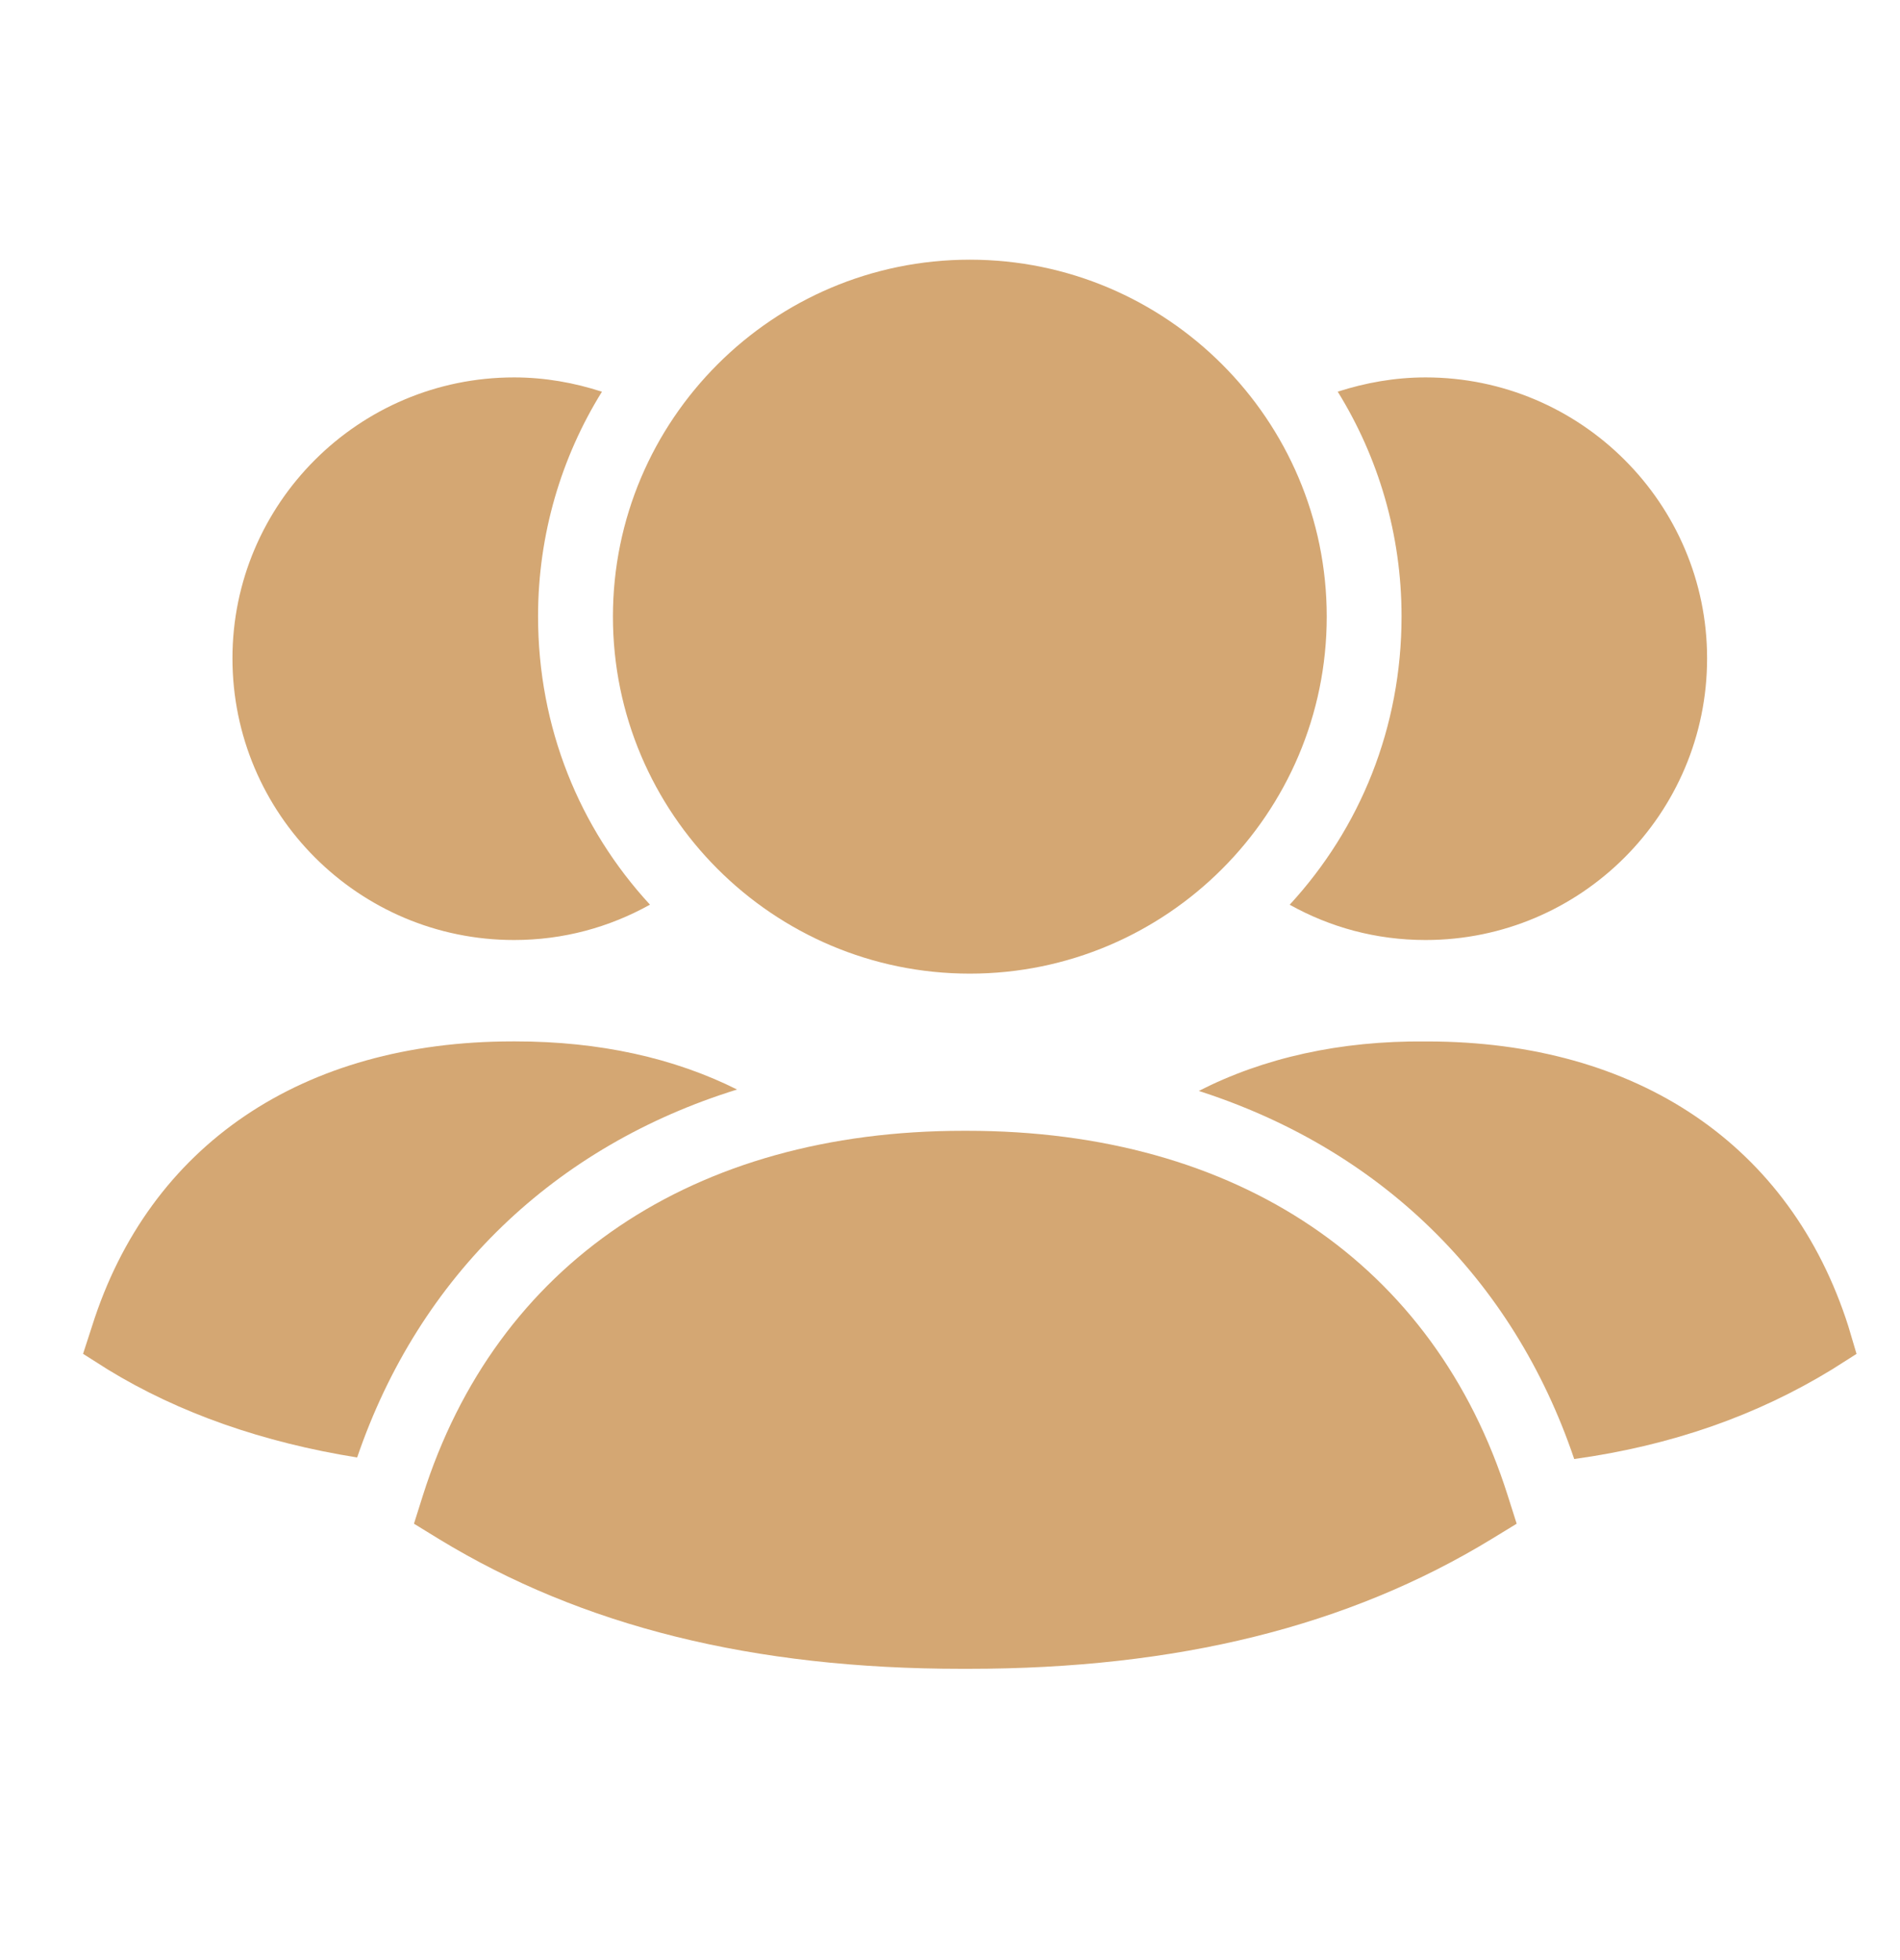
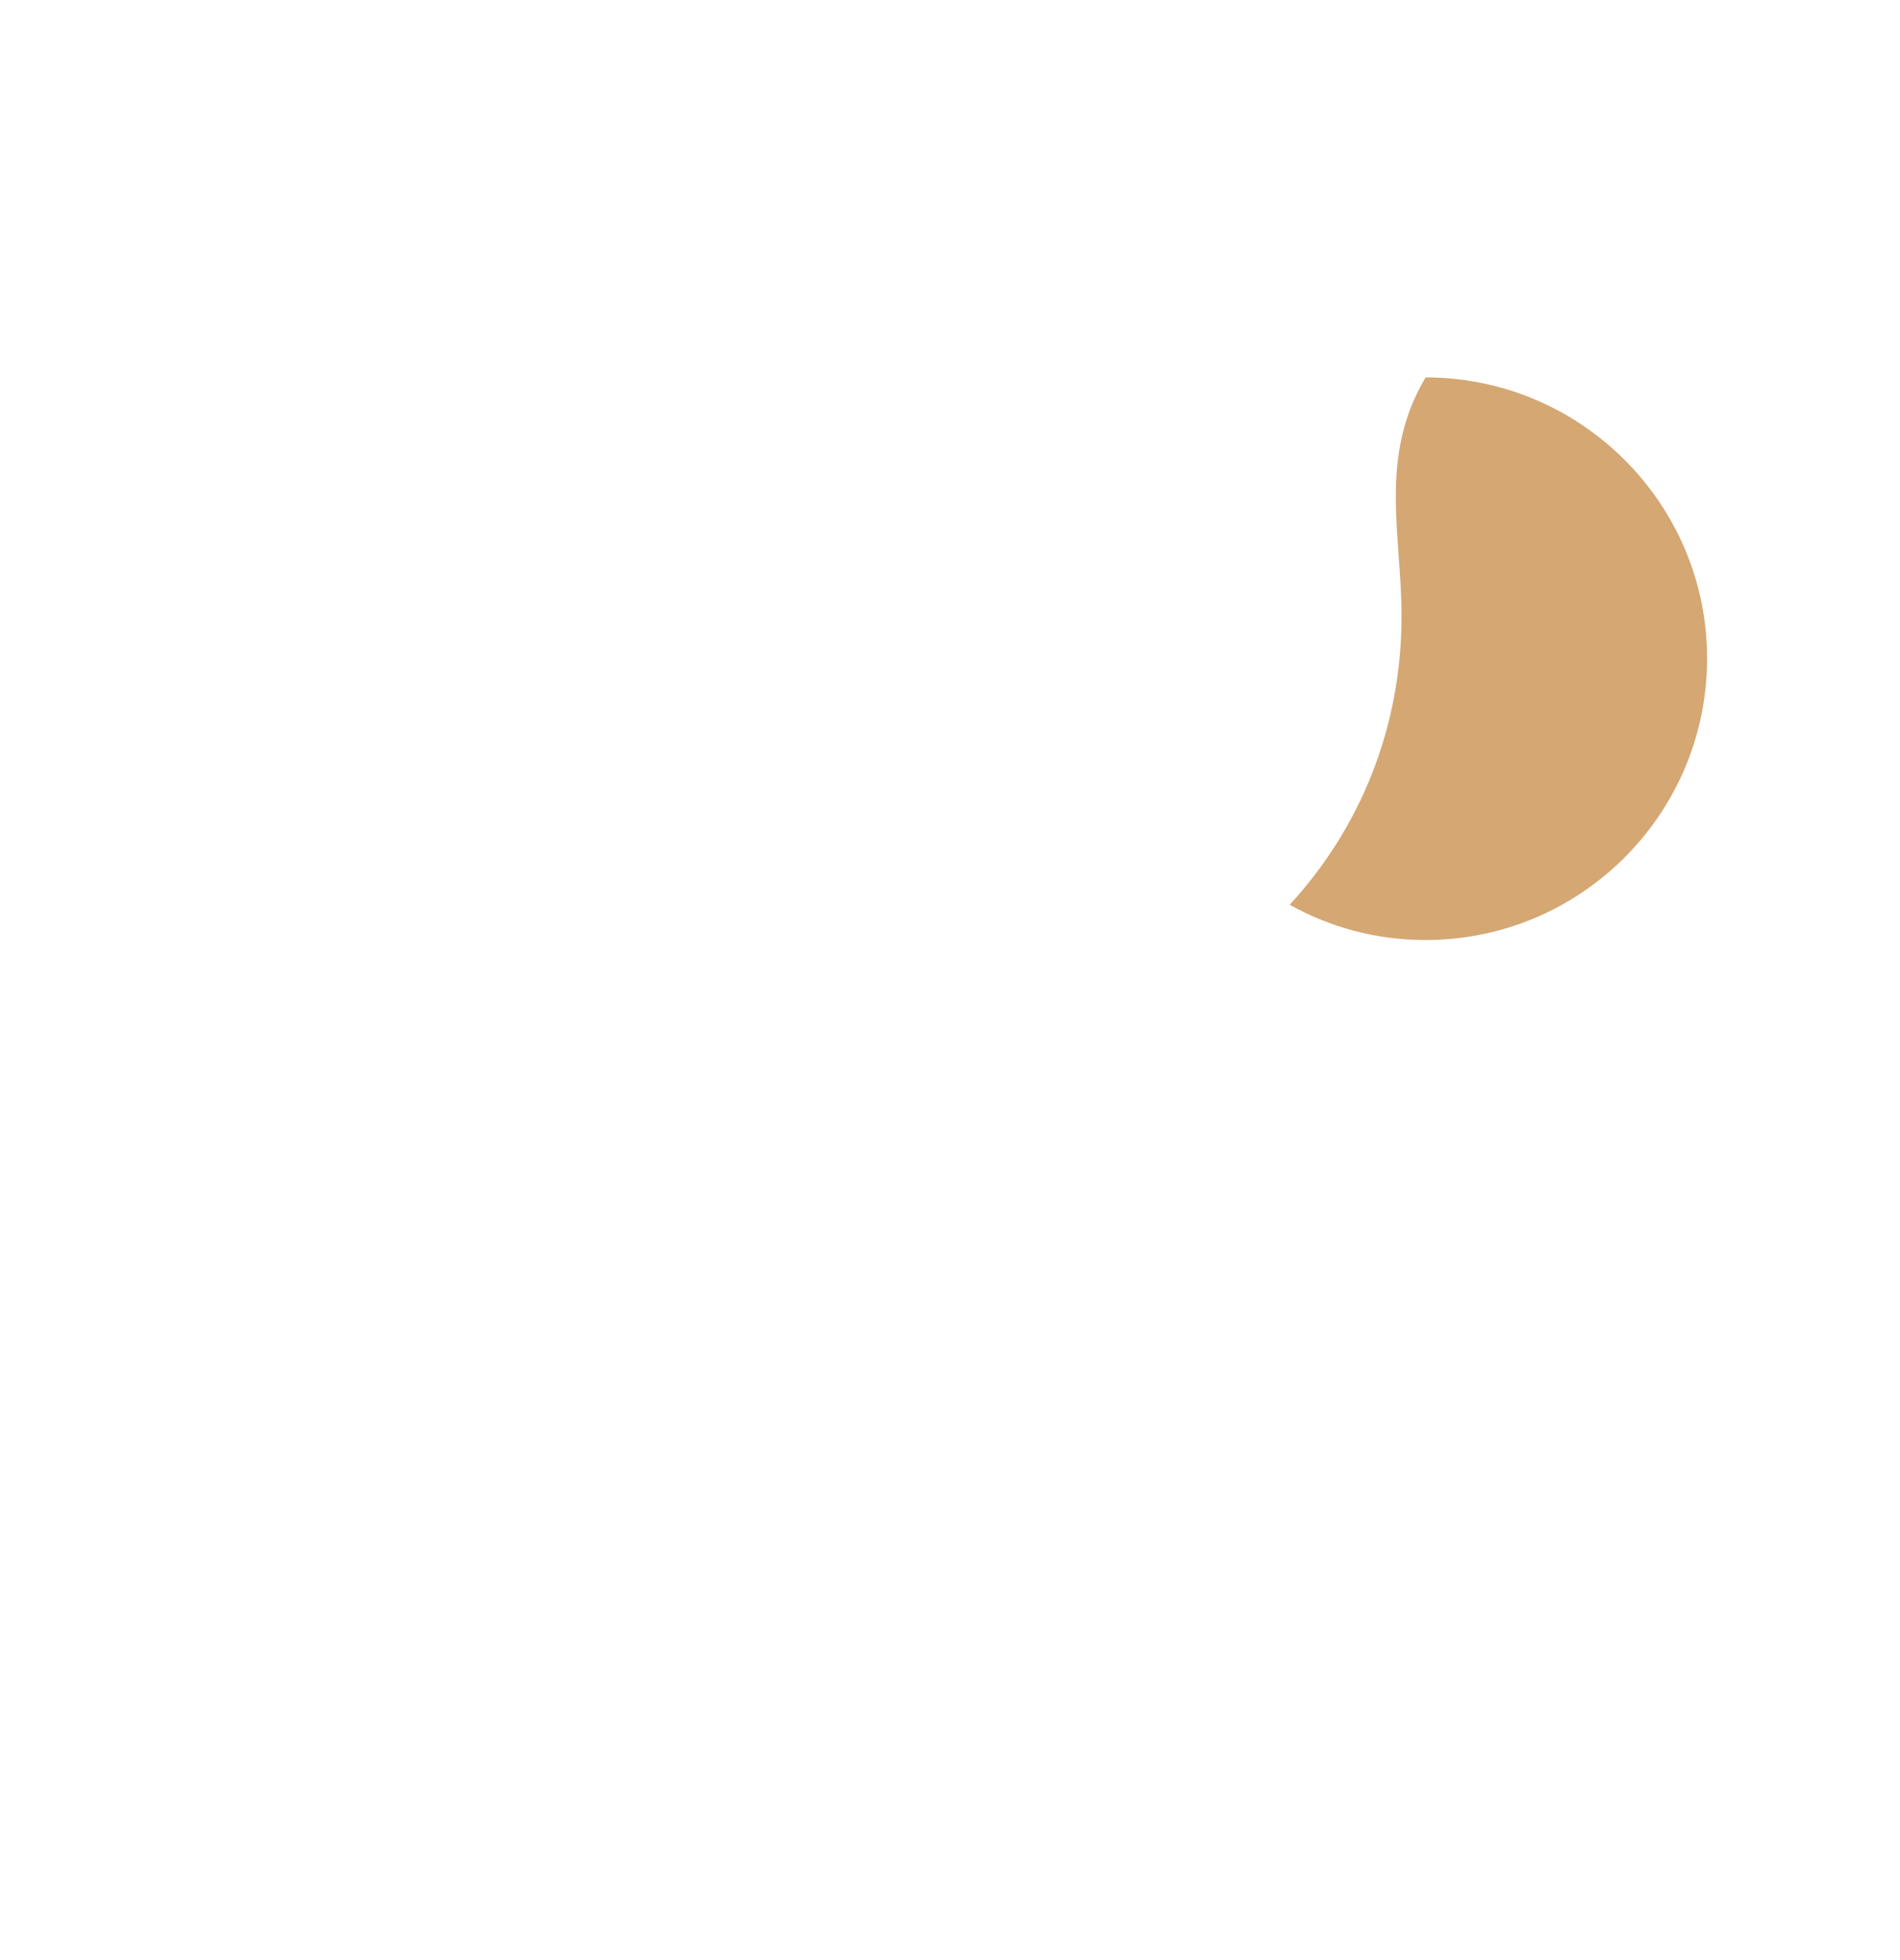
<svg xmlns="http://www.w3.org/2000/svg" width="32" height="33" viewBox="0 0 32 33" fill="none">
-   <path fill-rule="evenodd" clip-rule="evenodd" d="M31.129 22.326C30.156 19.278 27.576 17.534 24.036 17.534H24.01C22.568 17.52 21.278 17.811 20.19 18.367C23.226 19.342 25.477 21.504 26.513 24.564C28.157 24.336 29.586 23.831 30.85 23.059L31.268 22.794L31.129 22.326Z" fill="#D4A773" />
-   <path fill-rule="evenodd" clip-rule="evenodd" d="M21.721 15.232C22.403 15.612 23.175 15.826 24.01 15.826C26.627 15.826 28.751 13.701 28.751 11.084C28.751 8.48 26.627 6.354 24.01 6.354C23.491 6.354 22.998 6.444 22.53 6.594C23.213 7.696 23.605 8.997 23.605 10.376C23.605 12.248 22.909 13.943 21.721 15.232Z" fill="#D4A773" />
-   <path fill-rule="evenodd" clip-rule="evenodd" d="M12.414 18.343C11.351 17.812 10.099 17.533 8.683 17.533H8.633C5.093 17.533 2.513 19.279 1.551 22.325L1.399 22.793L1.817 23.058C3.018 23.793 4.435 24.285 6.015 24.538C7.065 21.466 9.354 19.291 12.414 18.343Z" fill="#D4A773" />
-   <path fill-rule="evenodd" clip-rule="evenodd" d="M8.658 15.826C9.492 15.826 10.263 15.611 10.947 15.231C9.758 13.942 9.062 12.247 9.062 10.375C9.062 8.998 9.454 7.695 10.138 6.595C9.67 6.443 9.176 6.354 8.658 6.354C6.04 6.354 3.915 8.479 3.915 11.083C3.915 13.702 6.04 15.826 8.658 15.826Z" fill="#D4A773" />
-   <path fill-rule="evenodd" clip-rule="evenodd" d="M16.288 19.038C16.266 19.038 16.246 19.038 16.226 19.038C11.674 19.038 8.356 21.276 7.121 25.181L6.972 25.653L7.394 25.912C9.805 27.381 12.685 28.096 16.198 28.096H16.312C19.828 28.096 22.709 27.381 25.12 25.912L25.544 25.653L25.394 25.181C24.158 21.276 20.841 19.038 16.288 19.038Z" fill="#D4A773" />
-   <path fill-rule="evenodd" clip-rule="evenodd" d="M16.334 16.392C19.649 16.392 22.345 13.696 22.345 10.381C22.345 7.068 19.649 4.372 16.334 4.372C13.019 4.372 10.323 7.068 10.323 10.381C10.323 13.696 13.019 16.392 16.334 16.392Z" fill="#D4A773" />
+   <path fill-rule="evenodd" clip-rule="evenodd" d="M21.721 15.232C22.403 15.612 23.175 15.826 24.01 15.826C26.627 15.826 28.751 13.701 28.751 11.084C28.751 8.48 26.627 6.354 24.01 6.354C23.213 7.696 23.605 8.997 23.605 10.376C23.605 12.248 22.909 13.943 21.721 15.232Z" fill="#D4A773" />
</svg>